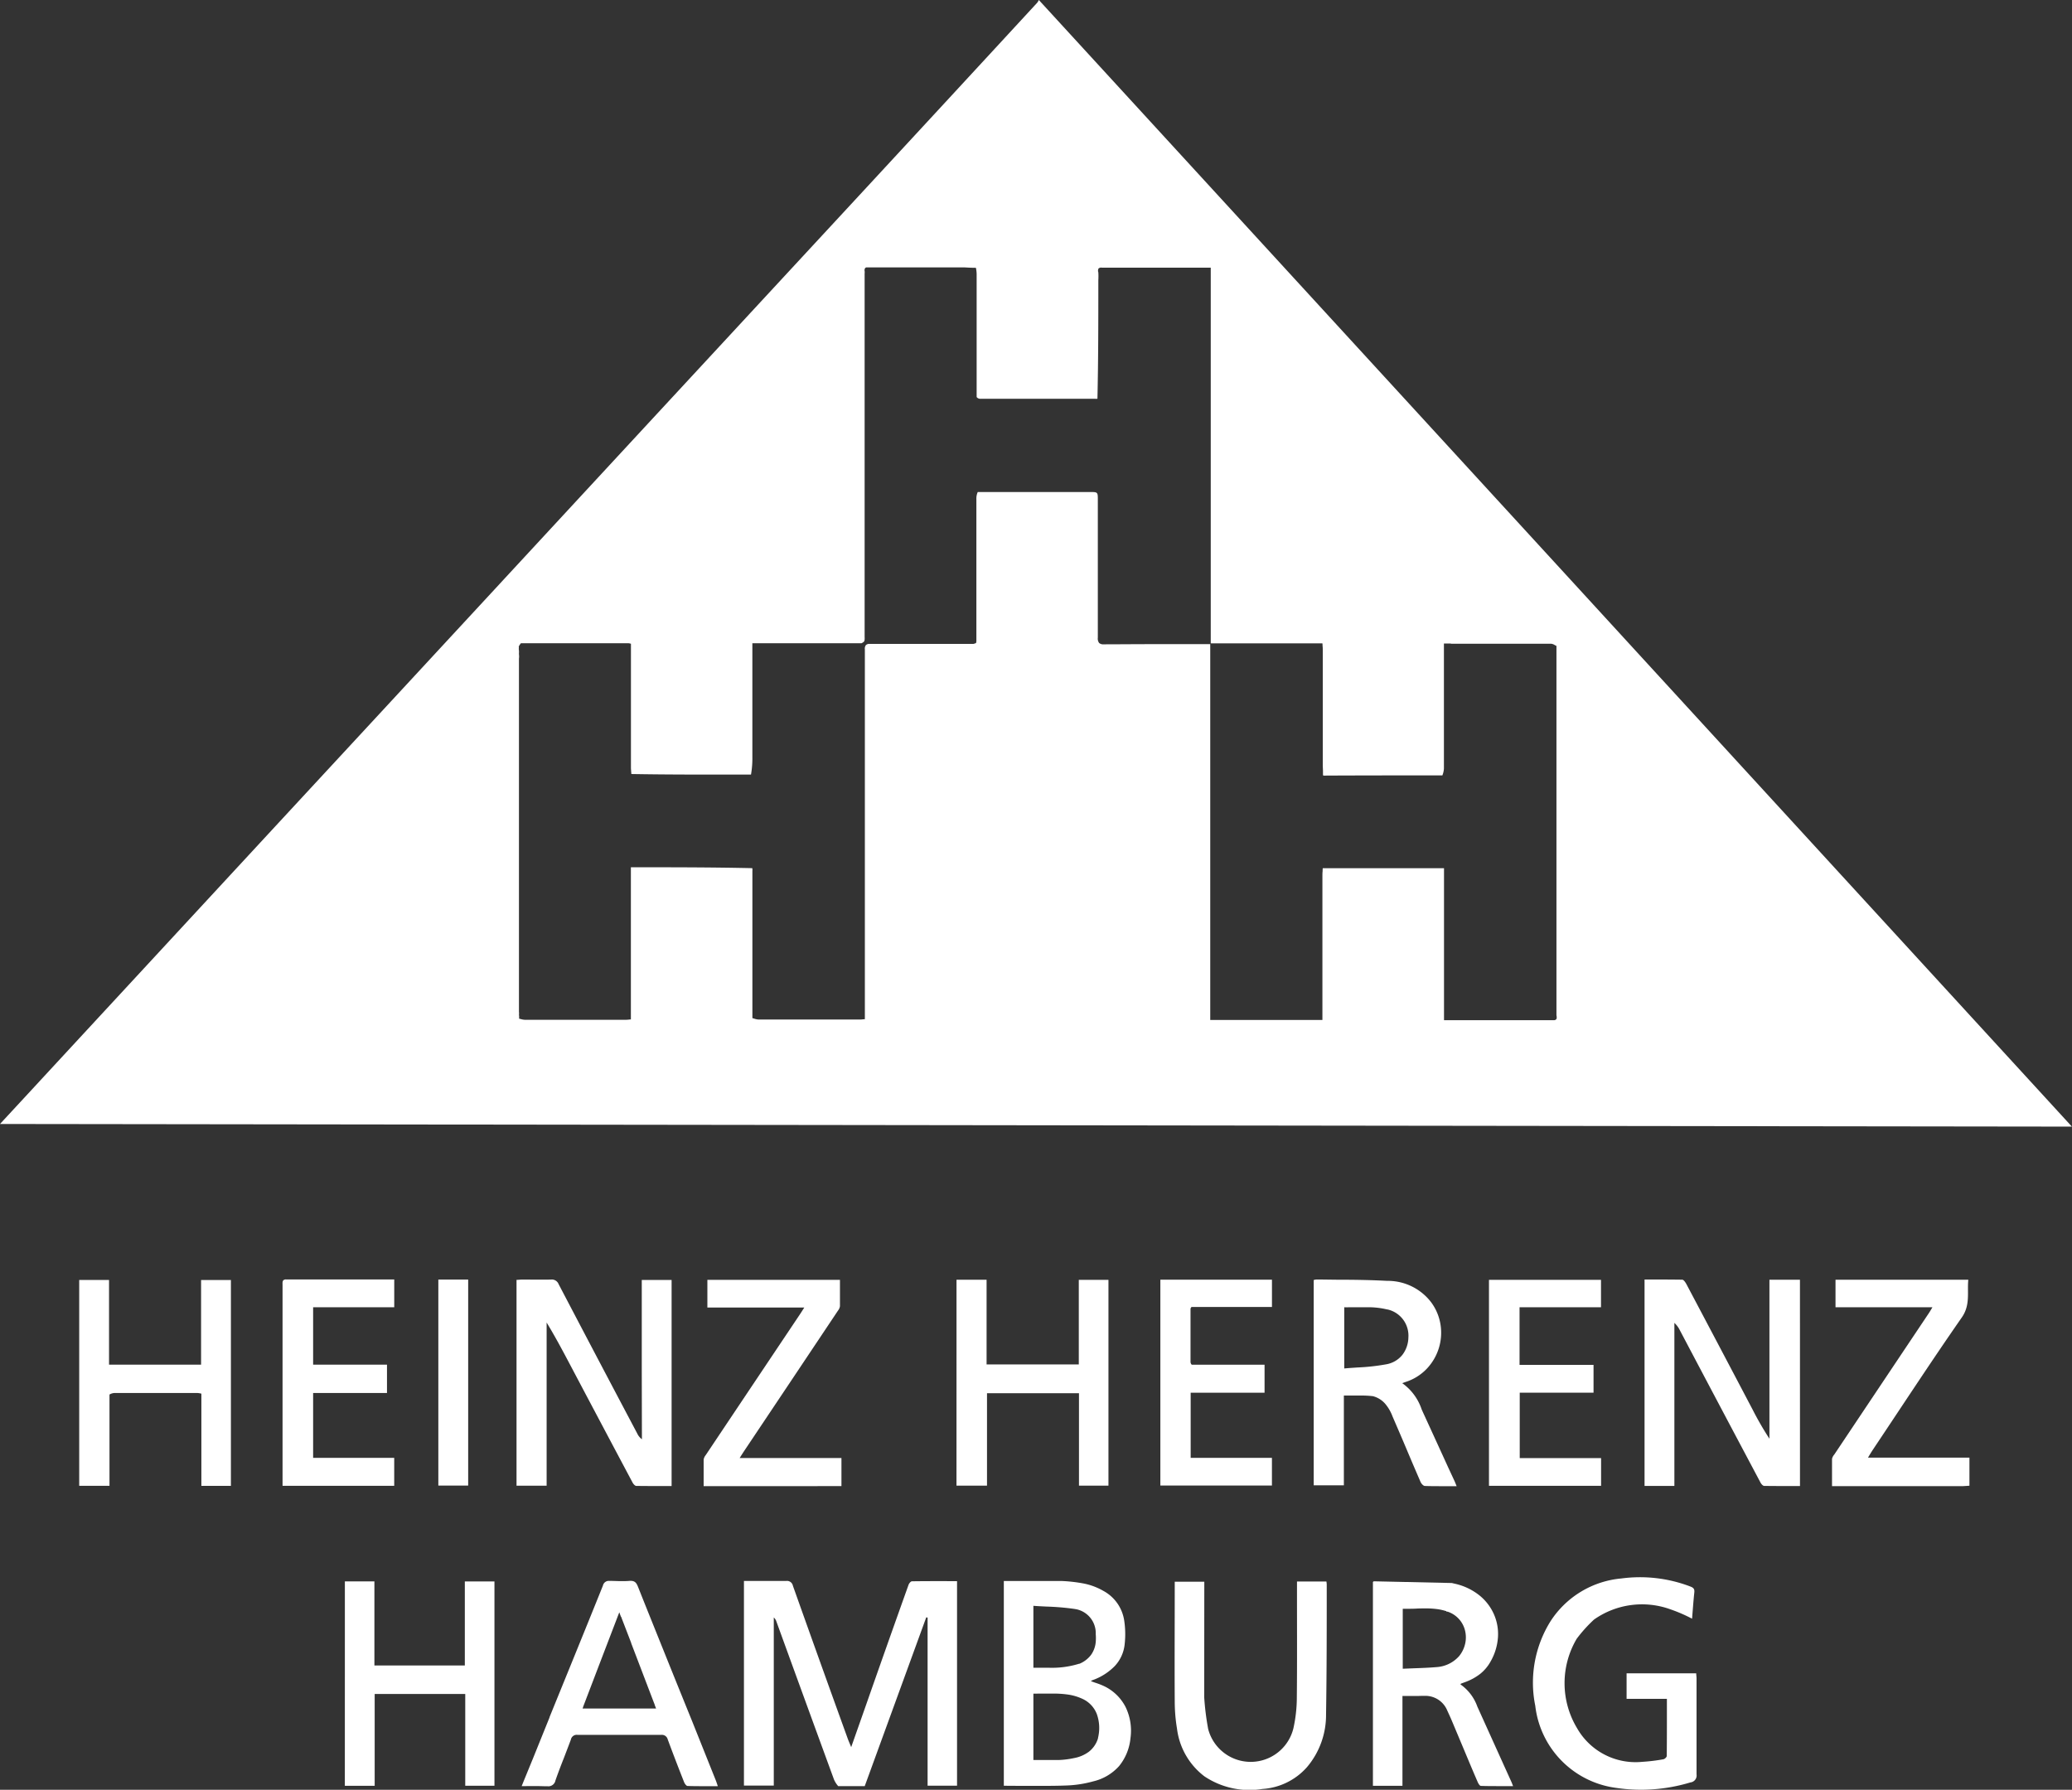
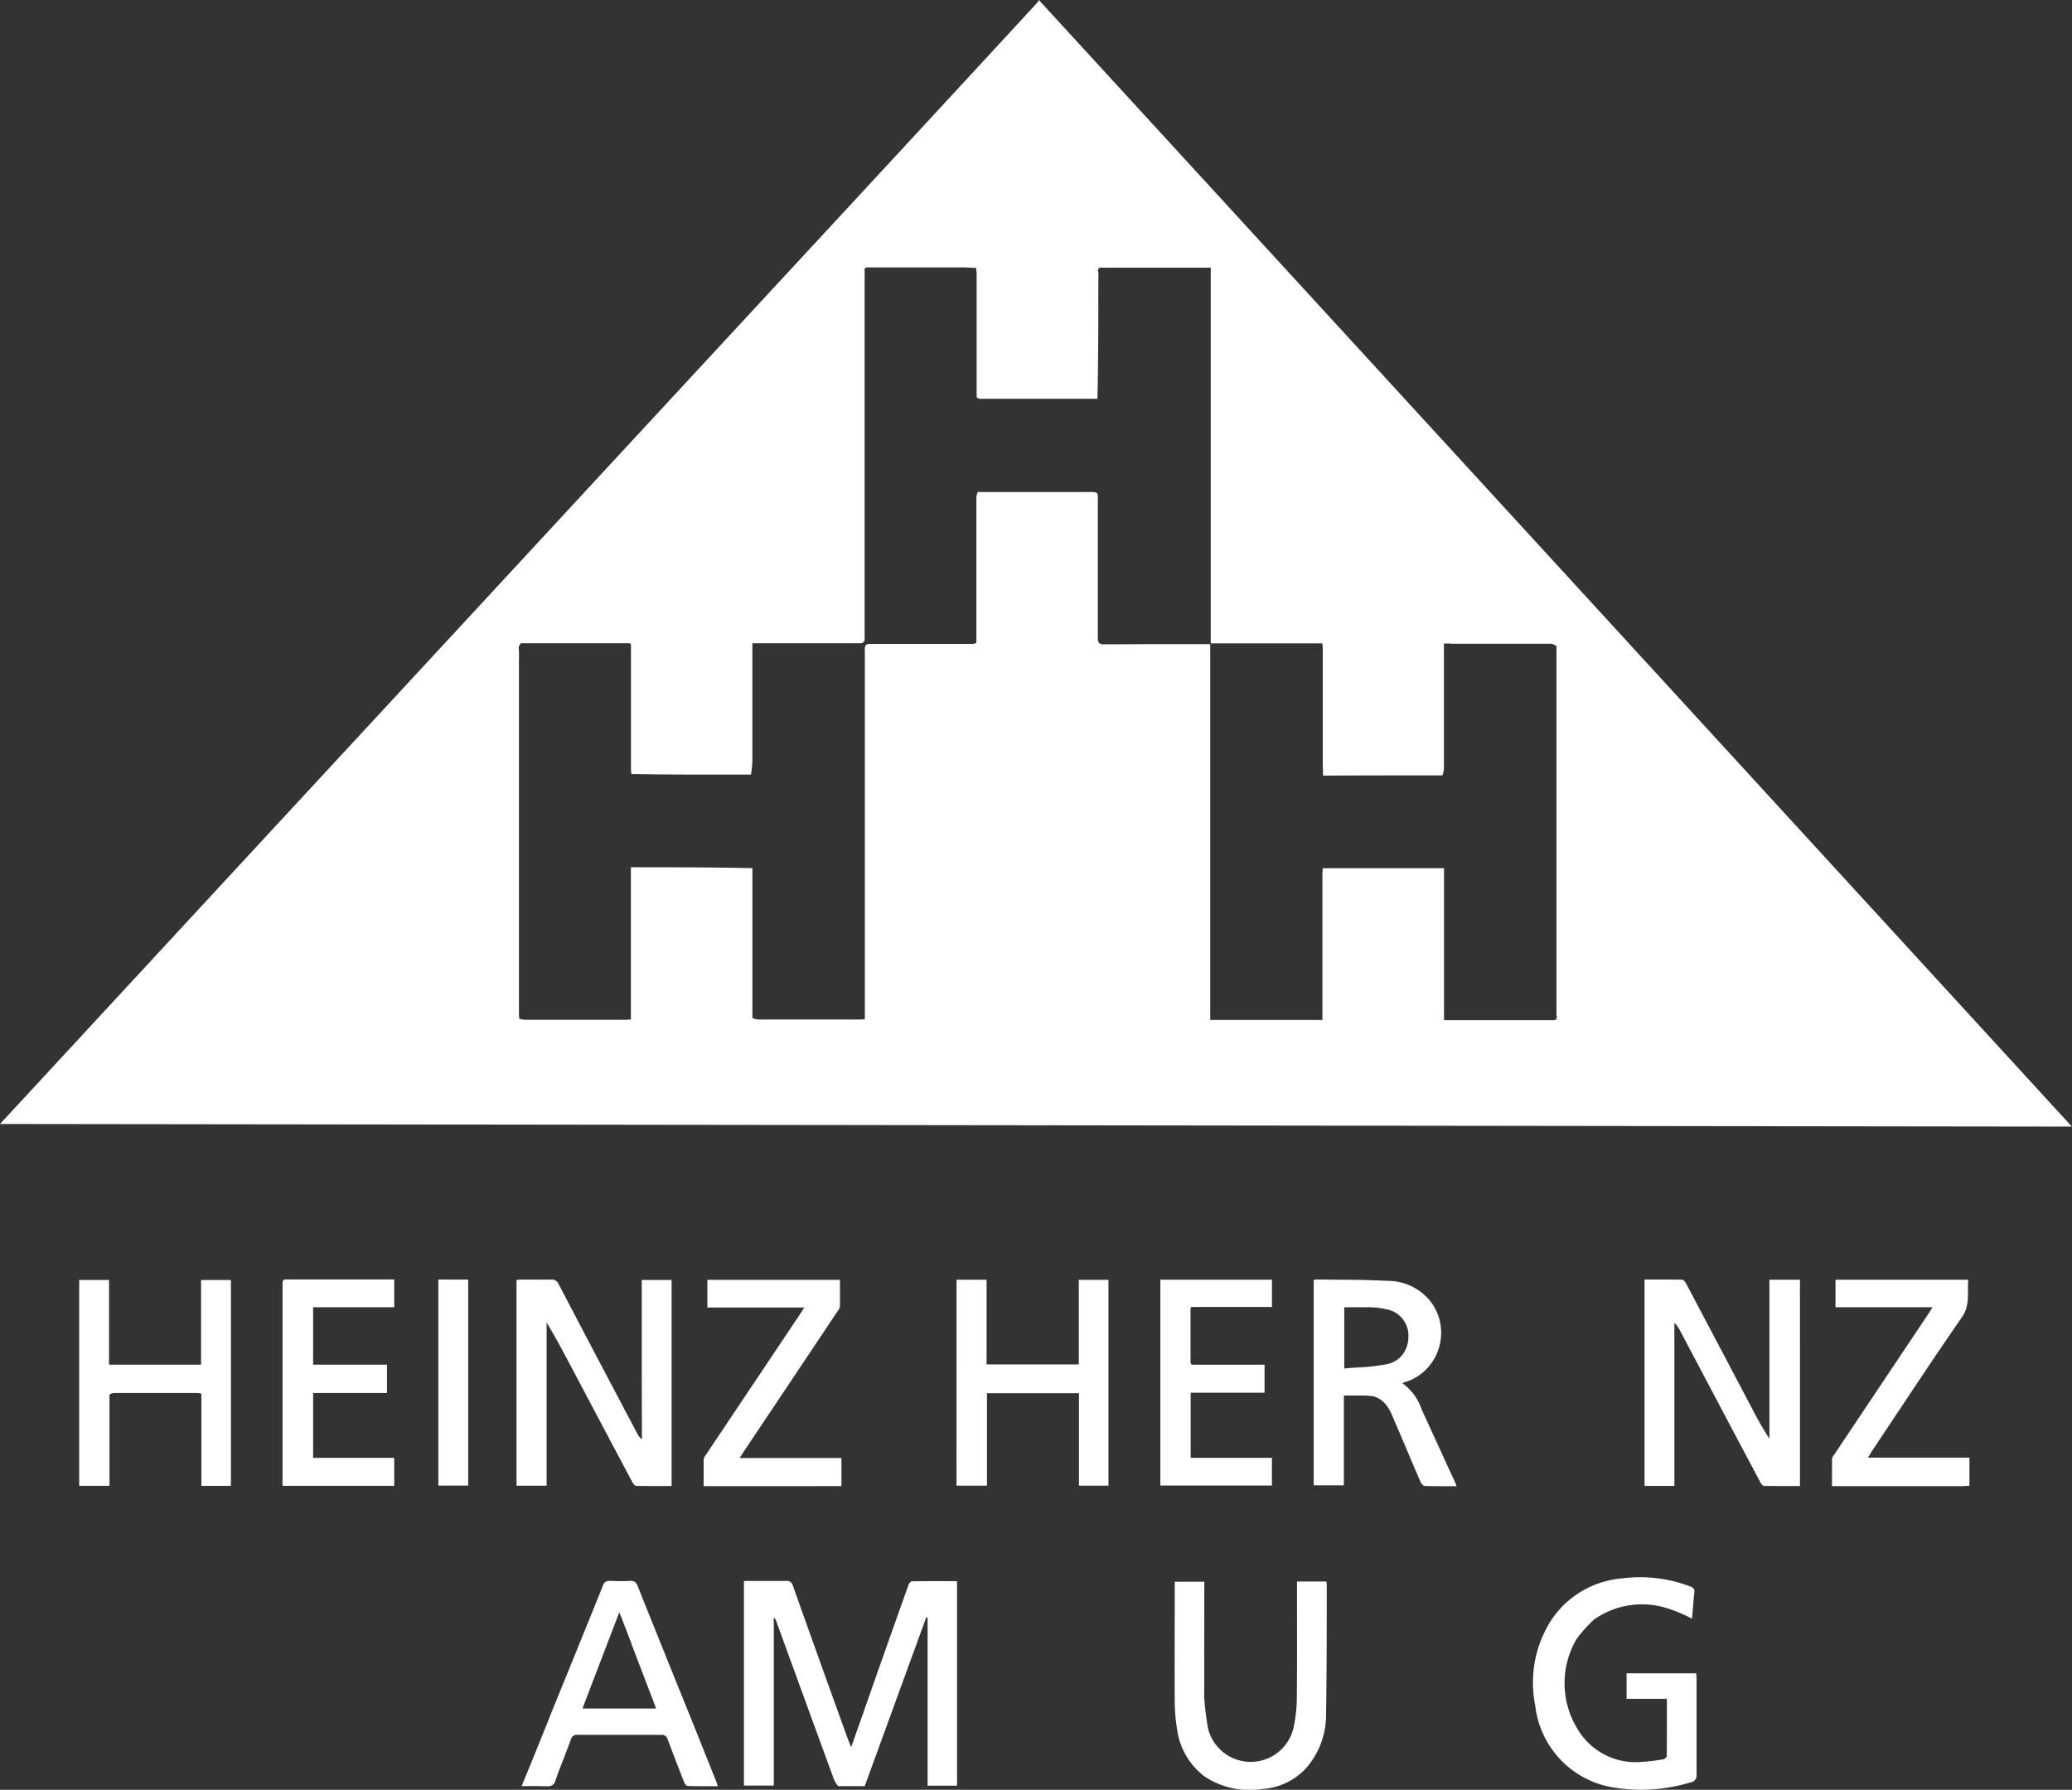
<svg xmlns="http://www.w3.org/2000/svg" id="Gruppe_503" data-name="Gruppe 503" width="69.453" height="60" viewBox="0 0 69.453 60">
  <rect x="0" y="0" width="69.453" height="60" fill="#333333" stroke="none" />
  <path id="Differenzmenge_6" data-name="Differenzmenge 6" d="M69.453,37.768h0L0,37.68,1.185,36.4l.184-.2,7.879-8.52,1.711-1.849.056-.06,1.923-2.078,3.531-3.817.262-.283.14-.152,4.706-5.087,3.452-3.729.081-.088,3.651-3.944c2.094-2.263,4.123-4.459,6-6.495A.243.243,0,0,0,34.8.041c.006-.012.013-.026.022-.041L47.539,13.867l5.231,5.705,16.683,18.2h0ZM51.953,34.2h.125a.1.1,0,0,0,.085-.029c.02-.025.023-.068.009-.136V32.454c0-3.673,0-6.982,0-10.283,0-.044,0-.088,0-.13,0-.122,0-.247,0-.388-.019-.008-.038-.018-.057-.028A.278.278,0,0,0,52,21.581c-.473,0-.994,0-1.591,0h-1.54c-.024,0-.049,0-.075,0s-.062,0-.1,0h-.029a.2.2,0,0,1-.048-.008H48.4v.206q0,.355,0,.71c0,1.072,0,2.18,0,3.273a.712.712,0,0,1-.052.232.033.033,0,0,1-.016,0,.115.115,0,0,1-.03,0c-1.292,0-2.628,0-3.95.007a.009.009,0,0,1,0-.005l0-.012-.006-.02c0-.033,0-.067,0-.1h0c0-.072-.007-.146-.007-.219,0-.64,0-1.276,0-1.982v-.013c0-.6,0-1.23,0-1.845,0-.049,0-.1-.007-.152,0-.028,0-.056-.006-.086H40.584V8.973H36.936A.138.138,0,0,0,36.824,9a.156.156,0,0,0-.008.129,2.306,2.306,0,0,1,0,.262h0c0,1.3,0,2.642-.03,3.978l-.024,0a.385.385,0,0,1-.051,0H32.86a.157.157,0,0,1-.123-.058v-.782c0-1.095,0-2.227,0-3.339a1.082,1.082,0,0,0-.025-.212h-.005c-.113,0-.231-.005-.375-.014l-.059,0c-.024,0-.051,0-.08,0h-3.06a.278.278,0,0,1-.037,0h0a.31.31,0,0,0-.042,0A.067.067,0,0,0,29,8.987a.132.132,0,0,0-.018.1.3.3,0,0,1,0,.081V21.306c0,.016,0,.033,0,.049a.473.473,0,0,1-.005.12c-.007.032-.04.06-.1.089H25.219v.217q0,.3,0,.609v.3c0,.831,0,1.774,0,2.677a3.156,3.156,0,0,1-.046.6H24.2c-.9,0-1.958,0-3.038-.019,0-.022,0-.044-.005-.065h0c0-.046-.008-.094-.008-.14,0-1.15,0-2.318,0-3.348V21.58l-.04-.009h0a.169.169,0,0,0-.04-.007H19.216c-.667,0-1.225,0-1.755,0a.629.629,0,0,0-.073.108.22.22,0,0,1,0,.081.607.607,0,0,1,.007.148.045.045,0,0,0,0,.016.159.159,0,0,1,0,.026h0a.4.4,0,0,1,0,.131c0,.006,0,.011,0,.017v0c0,.012,0,.025,0,.037,0,3.719,0,7.714,0,11.735,0,.016,0,.033,0,.05a.518.518,0,0,1,0,.117.193.193,0,0,1,.005.074.262.262,0,0,1,0,.045l.061.015a.527.527,0,0,0,.131.023l2.248,0h1.122c.036,0,.073,0,.115-.007l.07-.006v-5.1h.012c1.393,0,2.708,0,4.056.03l.005.022a.4.4,0,0,1,0,.073q0,.487,0,.974c0,.72,0,1.465,0,2.2,0,.239,0,.484,0,.721v.025c0,.328,0,.667,0,1.012l.064.018a.49.49,0,0,0,.138.029c.648,0,1.341,0,2.246,0h1.14c.036,0,.072,0,.113-.006l.069-.005V30.832q0-3.073,0-6.146,0-.394,0-.788c0-.7,0-1.418,0-2.128a.2.2,0,0,1,.036-.146.173.173,0,0,1,.126-.038h2.208l.393,0h0l.477,0,.4,0c.023-.006.046-.013.087-.028a.418.418,0,0,1,.011-.051V20.72c0-1.305,0-2.655,0-3.985a.541.541,0,0,1,.046-.241h3.765c.26,0,.26.005.26.269q0,.506,0,1.012v0c0,1.179,0,2.4,0,3.6a.251.251,0,0,0,.044.181.224.224,0,0,0,.164.044h.007c.474,0,.984-.006,1.653-.006h1.9v12.6h3.76V33c0-1.122,0-2.394,0-3.617,0-.059,0-.119.007-.177v0c0-.034,0-.068.005-.1h0l.033,0h4.031V34.2h3.541Z" transform="translate(0 0)" fill="#fff" />
  <g id="Gruppe_496" data-name="Gruppe 496" transform="translate(2.655 42.889)">
    <path id="Pfad_336" data-name="Pfad 336" d="M693.051,1598.324a.822.822,0,0,1-.14-.219q-.969-2.648-1.932-5.3a.312.312,0,0,0-.087-.135v5.637h-1v-6.86h.526c.295,0,.59,0,.885,0a.2.2,0,0,1,.229.158q.913,2.569,1.841,5.133c.029.081.065.159.114.279l.511-1.451q.7-2,1.411-3.989c.017-.049.074-.118.113-.119.5-.008,1-.005,1.513-.005v6.857h-.987v-5.635l-.045-.009-2.062,5.658Z" transform="translate(-667.61 -1581.336)" fill="#fff" />
    <path id="Pfad_325" data-name="Pfad 325" d="M1496.429,1328.433v1.62c-.411,0-.8,0-1.2-.005-.043,0-.1-.066-.125-.115q-1.355-2.55-2.7-5.1a.827.827,0,0,0-.185-.25v5.465h-1v-6.919c.426,0,.845,0,1.263.006.046,0,.1.079.132.134q1.118,2.111,2.23,4.226a10.423,10.423,0,0,0,.561.971v-5.329h1.023Z" transform="translate(-1438.749 -1323.124)" fill="#fff" />
    <path id="Pfad_359" data-name="Pfad 359" d="M491.462,1326.127v-3.068h1v6.91c-.4,0-.792,0-1.185-.005-.043,0-.1-.067-.125-.115q-1.042-1.959-2.079-3.922c-.255-.482-.51-.963-.8-1.44v5.47h-1.009v-6.9c.059,0,.125-.01.191-.01.32,0,.64.006.96,0a.243.243,0,0,1,.259.152q1.313,2.508,2.637,5.01a.509.509,0,0,0,.156.192Z" transform="translate(-472.605 -1323.04)" fill="#fff" />
-     <path id="Differenzmenge_2" data-name="Differenzmenge 2" d="M1.225,6.868l-.607,0L0,6.864V0H1.943a5.143,5.143,0,0,1,.723.082,2.141,2.141,0,0,1,.67.249,1.357,1.357,0,0,1,.7,1,3.042,3.042,0,0,1,.015.785,1.253,1.253,0,0,1-.331.734,1.954,1.954,0,0,1-.676.448L3,3.314l-.058.024a.032.032,0,0,0-.01.01l-.01.012.14.049a2.536,2.536,0,0,1,.293.113,1.565,1.565,0,0,1,.725.7,1.814,1.814,0,0,1,.165,1.048,1.736,1.736,0,0,1-.382.935,1.674,1.674,0,0,1-.868.512,3.817,3.817,0,0,1-.871.137C1.859,6.865,1.575,6.868,1.225,6.868ZM.991,3.777V6h.67l.2,0a2.852,2.852,0,0,0,.484-.062,1.2,1.2,0,0,0,.5-.21.9.9,0,0,0,.312-.454l0-.014h0a1.39,1.39,0,0,0-.04-.8.928.928,0,0,0-.476-.507,1.771,1.771,0,0,0-.462-.142h0A3.433,3.433,0,0,0,1.6,3.775l-.219,0H1.378l-.214,0Zm0-2.944V2.907l.181,0h.313a3.087,3.087,0,0,0,1.038-.133h0l.013,0a.942.942,0,0,0,.382-.29.873.873,0,0,0,.163-.44,1.541,1.541,0,0,0,0-.261A.818.818,0,0,0,2.425.946L2.352.934A8.517,8.517,0,0,0,1.43.857C1.286.85,1.137.843.991.832Z" transform="translate(30.993 10.112)" fill="#fff" />
    <path id="Pfad_326" data-name="Pfad 326" d="M1393.827,1590.242a2.925,2.925,0,0,0,.011,2.993,2.257,2.257,0,0,0,2.188,1.131,6.044,6.044,0,0,0,.708-.086c.044-.007.111-.07.112-.109.007-.632.005-1.265.005-1.917H1395.5v-.855h2.334c0,.059.011.114.011.169,0,1.073,0,2.147,0,3.22a.233.233,0,0,1-.206.268,5.69,5.69,0,0,1-2.5.182,3.139,3.139,0,0,1-2.7-2.751,3.885,3.885,0,0,1,.515-2.84,3.162,3.162,0,0,1,2.37-1.428,4.726,4.726,0,0,1,2.314.27c.109.042.144.086.132.2-.031.292-.051.585-.075.879a5.1,5.1,0,0,0-.722-.313,2.793,2.793,0,0,0-2.565.342A4.733,4.733,0,0,0,1393.827,1590.242Z" transform="translate(-1343.632 -1578.192)" fill="#fff" />
    <path id="Differenzmenge_4" data-name="Differenzmenge 4" d="M4.26,6.928c-.146,0-.338,0-.533-.007-.049,0-.118-.074-.144-.132-.158-.365-.317-.736-.47-1.1s-.313-.733-.471-1.1a1.428,1.428,0,0,0-.243-.42.814.814,0,0,0-.414-.258,3.157,3.157,0,0,0-.4-.021c-.092,0-.183,0-.28,0s-.195,0-.294,0v3.01H0V.016L.039.008A.227.227,0,0,1,.088,0h0C.32,0,.555.005.782.007c.551,0,1.12.008,1.678.038A1.828,1.828,0,0,1,3.933.758a1.7,1.7,0,0,1,.32.769A1.751,1.751,0,0,1,3.782,3a1.684,1.684,0,0,1-.7.434l-.062.022-.052.019a1.767,1.767,0,0,1,.651.88l.05.111c.282.614.568,1.239.844,1.844l.2.43c.017.037.032.075.05.119l.028.07H4.26ZM1.024.93V2.982c.148-.014.3-.023.442-.033a7.182,7.182,0,0,0,.968-.107.887.887,0,0,0,.54-.318.99.99,0,0,0,.2-.583.9.9,0,0,0-.686-.934L2.446,1a2.723,2.723,0,0,0-.679-.07c-.088,0-.176,0-.262,0s-.173,0-.262,0S1.09.934,1.024.93Z" transform="translate(41.38 0.005)" fill="#fff" />
-     <path id="Differenzmenge_3" data-name="Differenzmenge 3" d="M4.209,6.866c-.174,0-.379,0-.59-.007-.038,0-.086-.08-.107-.13-.2-.458-.391-.924-.581-1.374v0L2.656,4.7l-.01-.024c-.047-.111-.1-.227-.151-.336a.792.792,0,0,0-.744-.5H1.7c-.078,0-.162.005-.265.005l-.215,0-.23,0V6.855H0V.022L.013.012A.04.04,0,0,1,.034,0L2.628.057A.277.277,0,0,1,2.69.068l.046.011a2.013,2.013,0,0,1,.816.379,1.683,1.683,0,0,1,.5.638,1.641,1.641,0,0,1,.14.77,1.891,1.891,0,0,1-.246.819A1.391,1.391,0,0,1,3.6,3.1a1.818,1.818,0,0,1-.474.266l-.1.037-.076.028s0,0-.008.011l-.008.014A1.533,1.533,0,0,1,3.5,4.2l.524,1.159h0l.622,1.375c.01.021.018.043.029.073l.023.06H4.209ZM1,.917V2.931l.351-.014c.275-.01.535-.019.8-.042a1.1,1.1,0,0,0,.721-.348l.012-.012a1.018,1.018,0,0,0,.209-.428.963.963,0,0,0-.007-.444.887.887,0,0,0-.532-.607l-.047-.018-.008,0h0l-.014,0-.008,0-.007,0L2.459,1,2.4.984h0A1.763,1.763,0,0,0,2.2.939H2.2a2.773,2.773,0,0,0-.443-.03c-.1,0-.2,0-.3.006s-.2.006-.3.006H1Z" transform="translate(43.365 10.122)" fill="#fff" />
    <path id="Pfad_338" data-name="Pfad 338" d="M878.936,1325.293v-1.906h1.008v2.839h3.091v-2.836h.994v6.9h-.988v-3.1h-3.083v3.1h-1.023Z" transform="translate(-849.529 -1323.374)" fill="#fff" />
    <path id="Pfad_360" data-name="Pfad 360" d="M99.242,1327.3c0,1.026,0,2.035,0,3.059H98.227v-6.9h1v2.84h3.085v-2.838h1v6.9h-.99v-3.091a.8.8,0,0,0-.121-.021q-1.4,0-2.805,0A.37.37,0,0,0,99.242,1327.3Z" transform="translate(-98.227 -1323.439)" fill="#fff" />
-     <path id="Pfad_361" data-name="Pfad 361" d="M334.643,1593.257v-1.438h.99v2.818h3.031v-2.816h.993v6.849h-.979v-3.077h-3.036v3.078h-1Z" transform="translate(-325.738 -1581.694)" fill="#fff" />
    <path id="Differenzmenge_5" data-name="Differenzmenge 5" d="M.872,6.885H.843c-.1,0-.2-.006-.332-.006H.268L0,6.881l.084-.208,0,0,.3-.732L.934,4.578l0-.009c.588-1.447,1.2-2.943,1.791-4.414A.2.2,0,0,1,2.934,0h.014c.128,0,.254.008.377.008s.209,0,.3-.009h.032c.137,0,.191.07.239.19.336.846.682,1.7,1.017,2.535l.273.677L5.7,4.67l.006.014.8,2c.015.037.028.076.043.121l.026.077H6.087c-.145,0-.336,0-.527-.007-.042,0-.1-.083-.119-.138-.213-.54-.386-.992-.545-1.422a.2.2,0,0,0-.213-.153h0c-.476,0-.95,0-1.408,0s-.942,0-1.4,0h0a.2.2,0,0,0-.226.161c-.074.2-.152.4-.228.6-.1.252-.2.513-.29.772A.238.238,0,0,1,.872,6.885Zm2.4-5.83L2.58,2.861,2.058,4.228l0,.007-.016.043H4.506L4.487,4.23l-.014-.036-.012-.03,0-.01-.023-.059-.009-.023-.175-.458h0L3.7,2.163l-.029-.076,0-.009-.322-.835,0,0v0l0-.013L3.328,1.2,3.32,1.18,3.289,1.1l0-.008Z" transform="translate(14.831 10.108)" fill="#fff" />
    <path id="Pfad_339" data-name="Pfad 339" d="M1074.011,1595.817a8.985,8.985,0,0,0,.132,1.06,1.473,1.473,0,0,0,2.859-.027,4.828,4.828,0,0,0,.113-.987c.013-1.23.005-2.459.006-3.689v-.24h.986a.865.865,0,0,1,.011.1c0,1.455,0,2.911-.023,4.366a2.7,2.7,0,0,1-.635,1.753,2.177,2.177,0,0,1-1.5.737,2.711,2.711,0,0,1-1.94-.422,2.369,2.369,0,0,1-.921-1.6,5.572,5.572,0,0,1-.076-.9c-.008-1.28,0-2.56,0-3.84v-.186h.991Z" transform="translate(-1036.301 -1581.806)" fill="#fff" />
    <path id="Pfad_323" data-name="Pfad 323" d="M1662.393,1330.376h-4.4c0-.315,0-.615,0-.913a.329.329,0,0,1,.076-.146q1.583-2.369,3.168-4.737c.037-.055.07-.113.122-.2h-3.249v-.923h4.451c-.043.425.076.843-.218,1.265-1.017,1.461-1.99,2.953-2.98,4.433-.051.077-.1.157-.164.266h3.4v.942Z" transform="translate(-1599.239 -1323.445)" fill="#fff" />
    <path id="Pfad_363" data-name="Pfad 363" d="M657.62,1330.427H654c0-.3,0-.6,0-.89a.323.323,0,0,1,.07-.15q1.573-2.353,3.148-4.705c.048-.071.093-.144.156-.242h-3.249v-.927h4.444c0,.3,0,.59,0,.884a.321.321,0,0,1-.069.151q-1.561,2.339-3.125,4.676c-.051.076-.1.153-.168.261h3.412v.942Z" transform="translate(-633.069 -1323.496)" fill="#fff" />
    <path id="Pfad_364" data-name="Pfad 364" d="M279.33,1323.046h3.589v.932H280.2v1.925h2.476v.949H280.2v2.174h2.718v.938h-3.743v-.226q0-3.247,0-6.494C279.177,1323.148,279.144,1323.027,279.33,1323.046Z" transform="translate(-272.359 -1323.043)" fill="#fff" />
    <path id="Pfad_340" data-name="Pfad 340" d="M1061.374,1326.2c.821,0,1.623,0,2.441,0v.939h-2.477v2.184h2.724v.927h-3.74v-6.9h3.741v.915h-2.7c-.015.028-.03.044-.03.06q0,.895,0,1.788A.142.142,0,0,0,1061.374,1326.2Z" transform="translate(-1024.082 -1323.339)" fill="#fff" />
-     <path id="Pfad_329" data-name="Pfad 329" d="M1352.754,1329.183V1323.4h3.755v.919h-2.73v1.932h2.48v.932h-2.474v2.193h2.727v.929h-3.758Z" transform="translate(-1305.499 -1323.384)" fill="#fff" />
    <path id="Pfad_365" data-name="Pfad 365" d="M418.9,1329.581v.7h-1v-6.906h1Z" transform="translate(-405.862 -1323.368)" fill="#fff" />
  </g>
</svg>